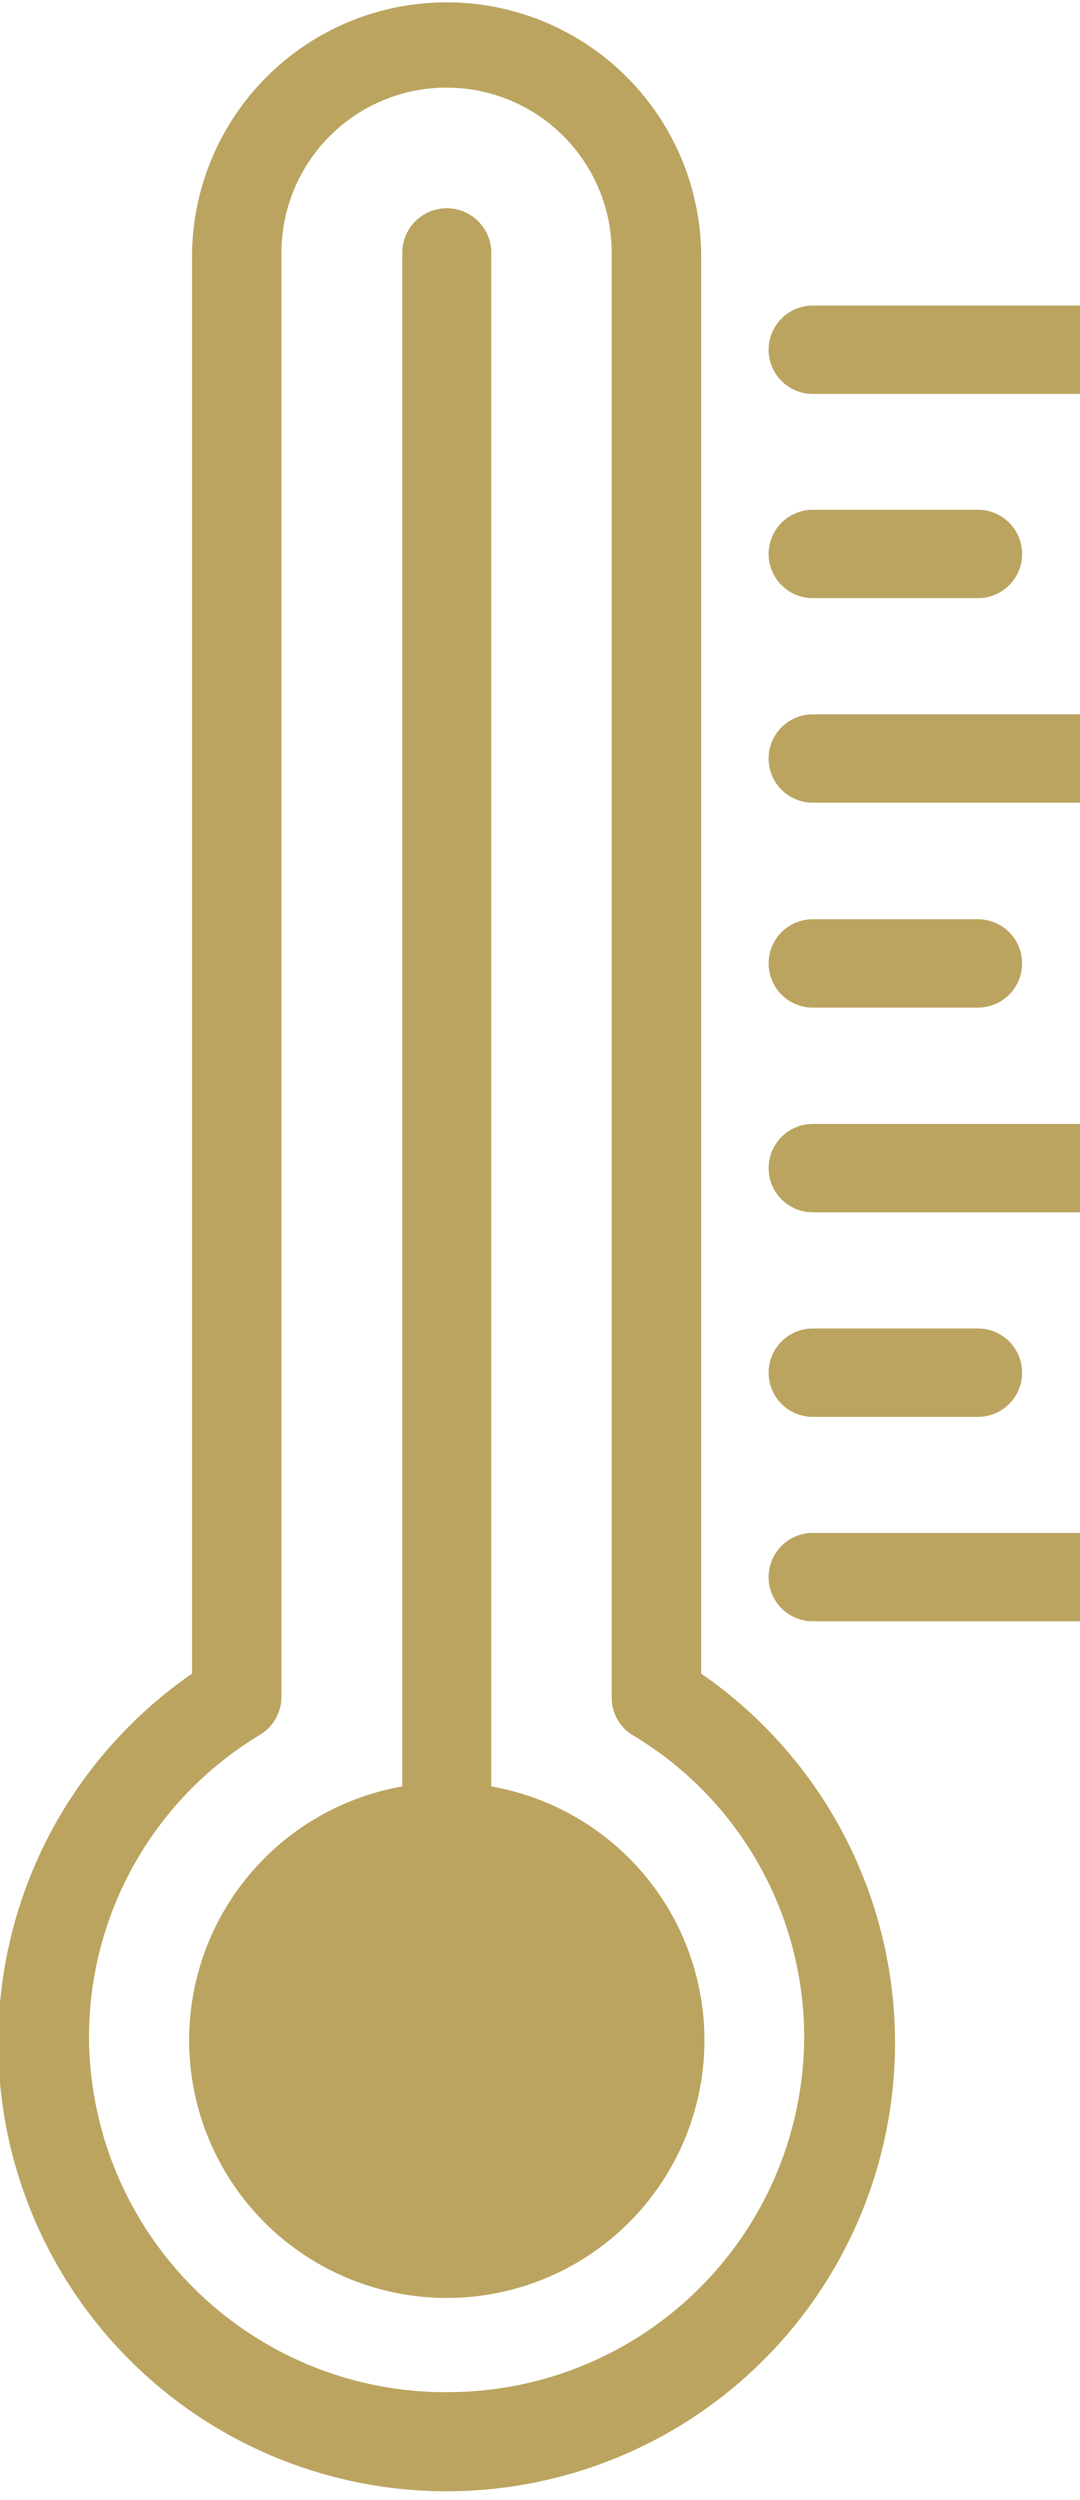
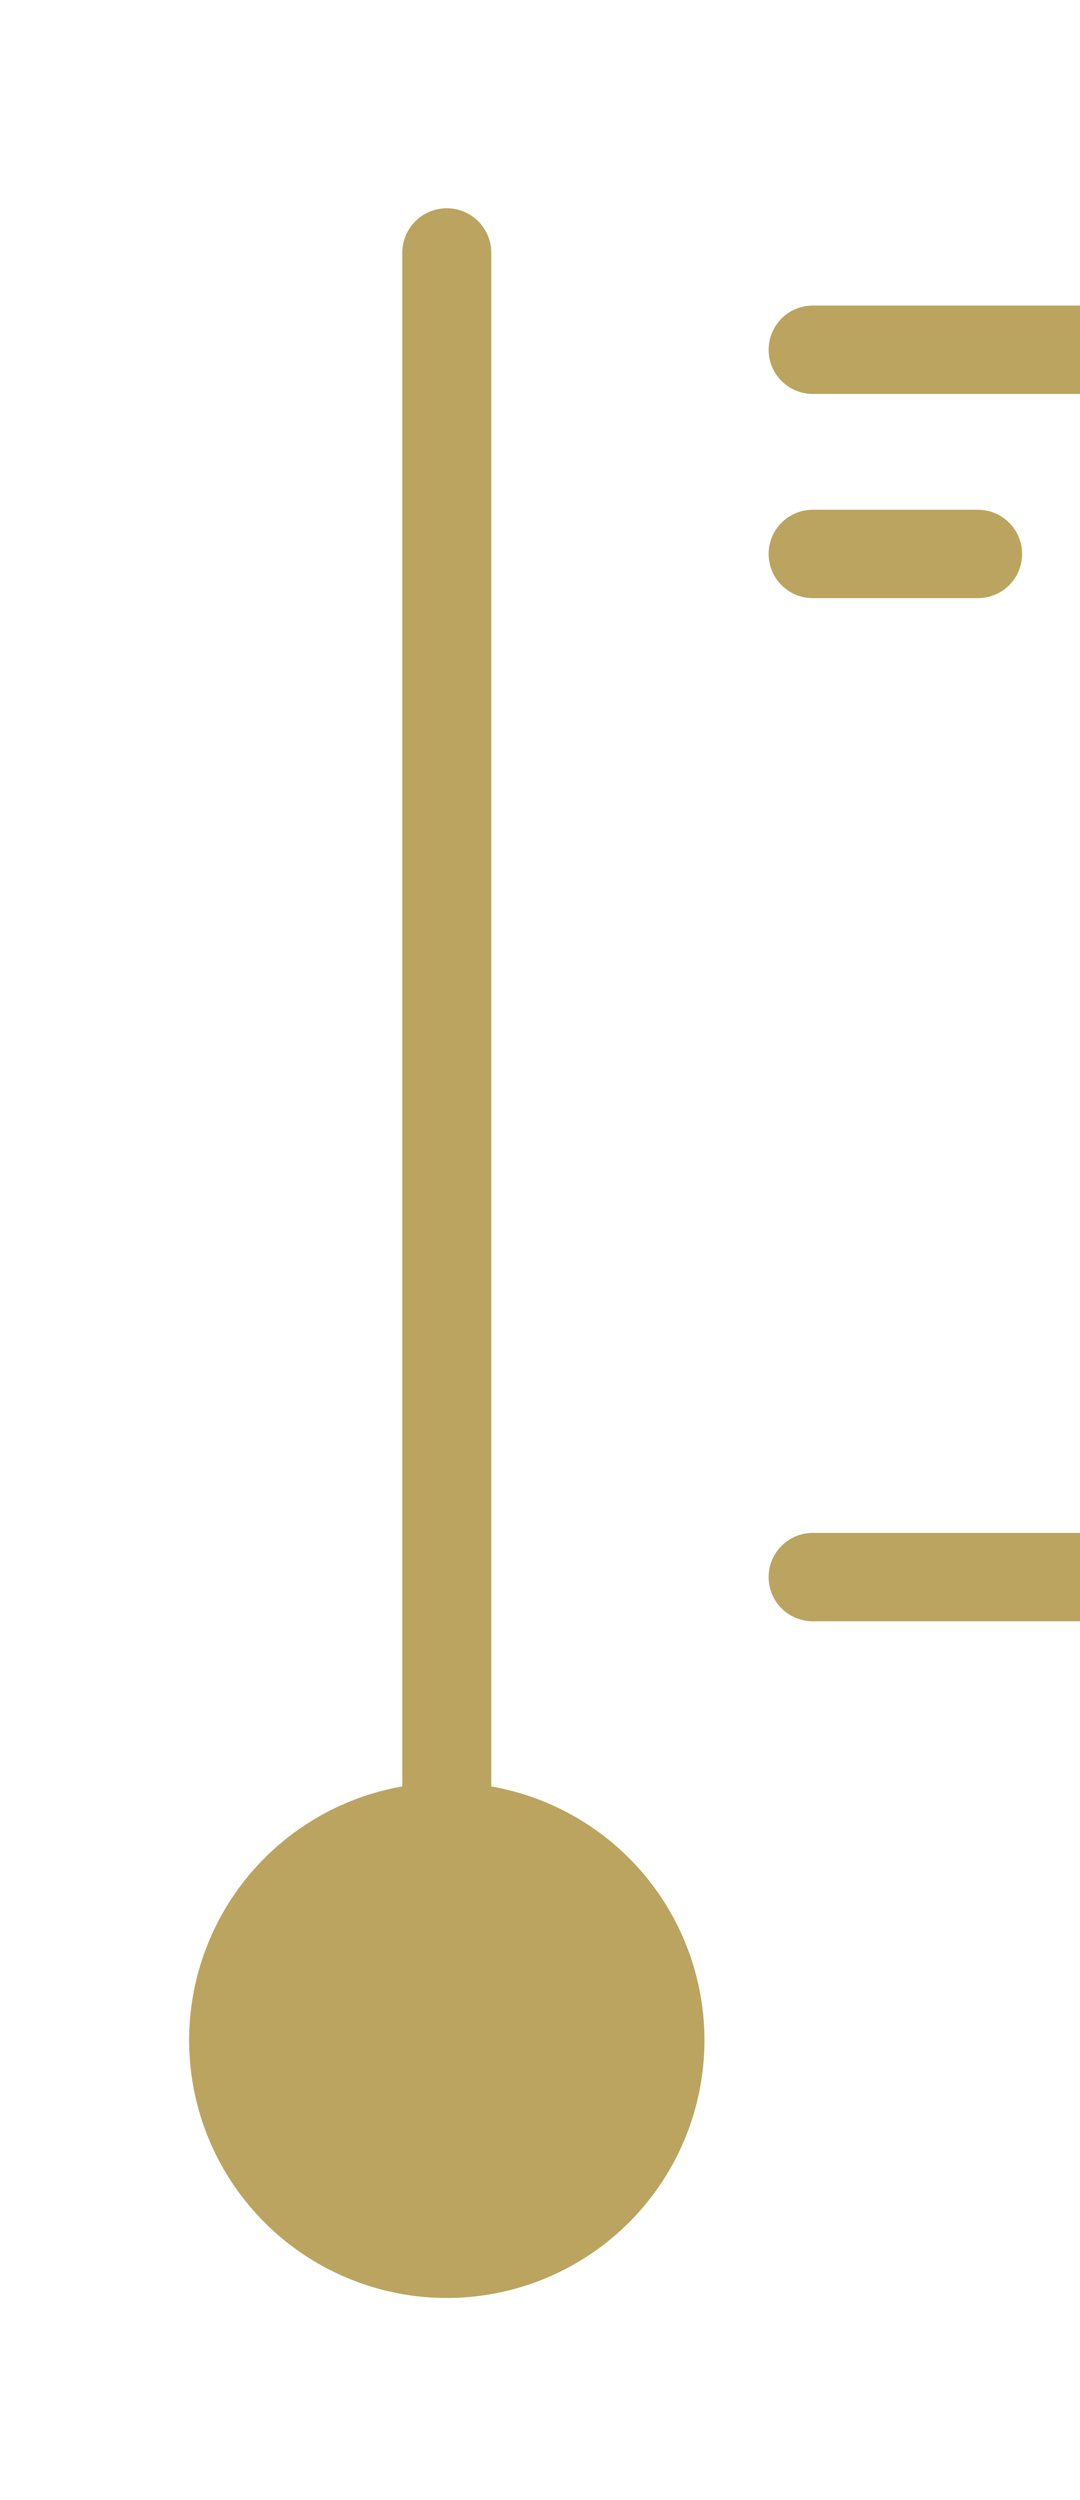
<svg xmlns="http://www.w3.org/2000/svg" id="icn-3" width="15.509" height="35.894" viewBox="0 0 15.509 35.894">
  <defs>
    <clipPath id="clip-path">
      <rect id="Rectangle_53" data-name="Rectangle 53" width="15.509" height="35.894" fill="#bba45f" />
    </clipPath>
  </defs>
  <g id="Group_22" data-name="Group 22" clip-path="url(#clip-path)">
    <path id="Path_78" data-name="Path 78" d="M268.07,23.971V1.951a.639.639,0,0,0-1.278,0v22.02a3.7,3.7,0,1,0,1.278,0" transform="translate(-261.015 1.678)" fill="#bba45f" />
-     <path id="Path_79" data-name="Path 79" d="M268.95,34.344a5.121,5.121,0,0,1-5.135-5.092,5.064,5.064,0,0,1,2.457-4.347.641.641,0,0,0,.307-.541V3.627a2.371,2.371,0,0,1,4.742,0V24.371a.629.629,0,0,0,.307.543,5.052,5.052,0,0,1,2.457,4.344,5.115,5.115,0,0,1-5.135,5.085m3.656-10.314V3.627a3.656,3.656,0,0,0-7.311,0v20.4a6.476,6.476,0,0,0-1.916,2.073,6.439,6.439,0,1,0,9.227-2.073" transform="translate(-262.537 0.002)" fill="#bba45f" />
    <path id="Path_80" data-name="Path 80" d="M272.007,9.681h-3.978a.634.634,0,1,0,0,1.269h3.978a.634.634,0,1,0,0-1.269" transform="translate(-256.357 12.328)" fill="#bba45f" />
-     <path id="Path_81" data-name="Path 81" d="M268.029,9.659H270.4a.634.634,0,1,0,0-1.269h-2.371a.634.634,0,1,0,0,1.269" transform="translate(-256.357 10.684)" fill="#bba45f" />
-     <path id="Path_82" data-name="Path 82" d="M272.007,7.1h-3.978a.634.634,0,1,0,0,1.269h3.978a.634.634,0,1,0,0-1.269" transform="translate(-256.357 9.037)" fill="#bba45f" />
-     <path id="Path_83" data-name="Path 83" d="M268.029,7.074H270.4a.634.634,0,1,0,0-1.269h-2.371a.634.634,0,1,0,0,1.269" transform="translate(-256.357 7.393)" fill="#bba45f" />
-     <path id="Path_84" data-name="Path 84" d="M272.007,4.511h-3.978a.634.634,0,1,0,0,1.269h3.978a.634.634,0,1,0,0-1.269" transform="translate(-256.357 5.745)" fill="#bba45f" />
    <path id="Path_85" data-name="Path 85" d="M268.029,4.488H270.4a.634.634,0,1,0,0-1.269h-2.371a.634.634,0,1,0,0,1.269" transform="translate(-256.357 4.1)" fill="#bba45f" />
    <path id="Path_86" data-name="Path 86" d="M268.029,3.2h3.978a.634.634,0,1,0,0-1.269h-3.978a.634.634,0,1,0,0,1.269" transform="translate(-256.357 2.456)" fill="#bba45f" />
  </g>
</svg>